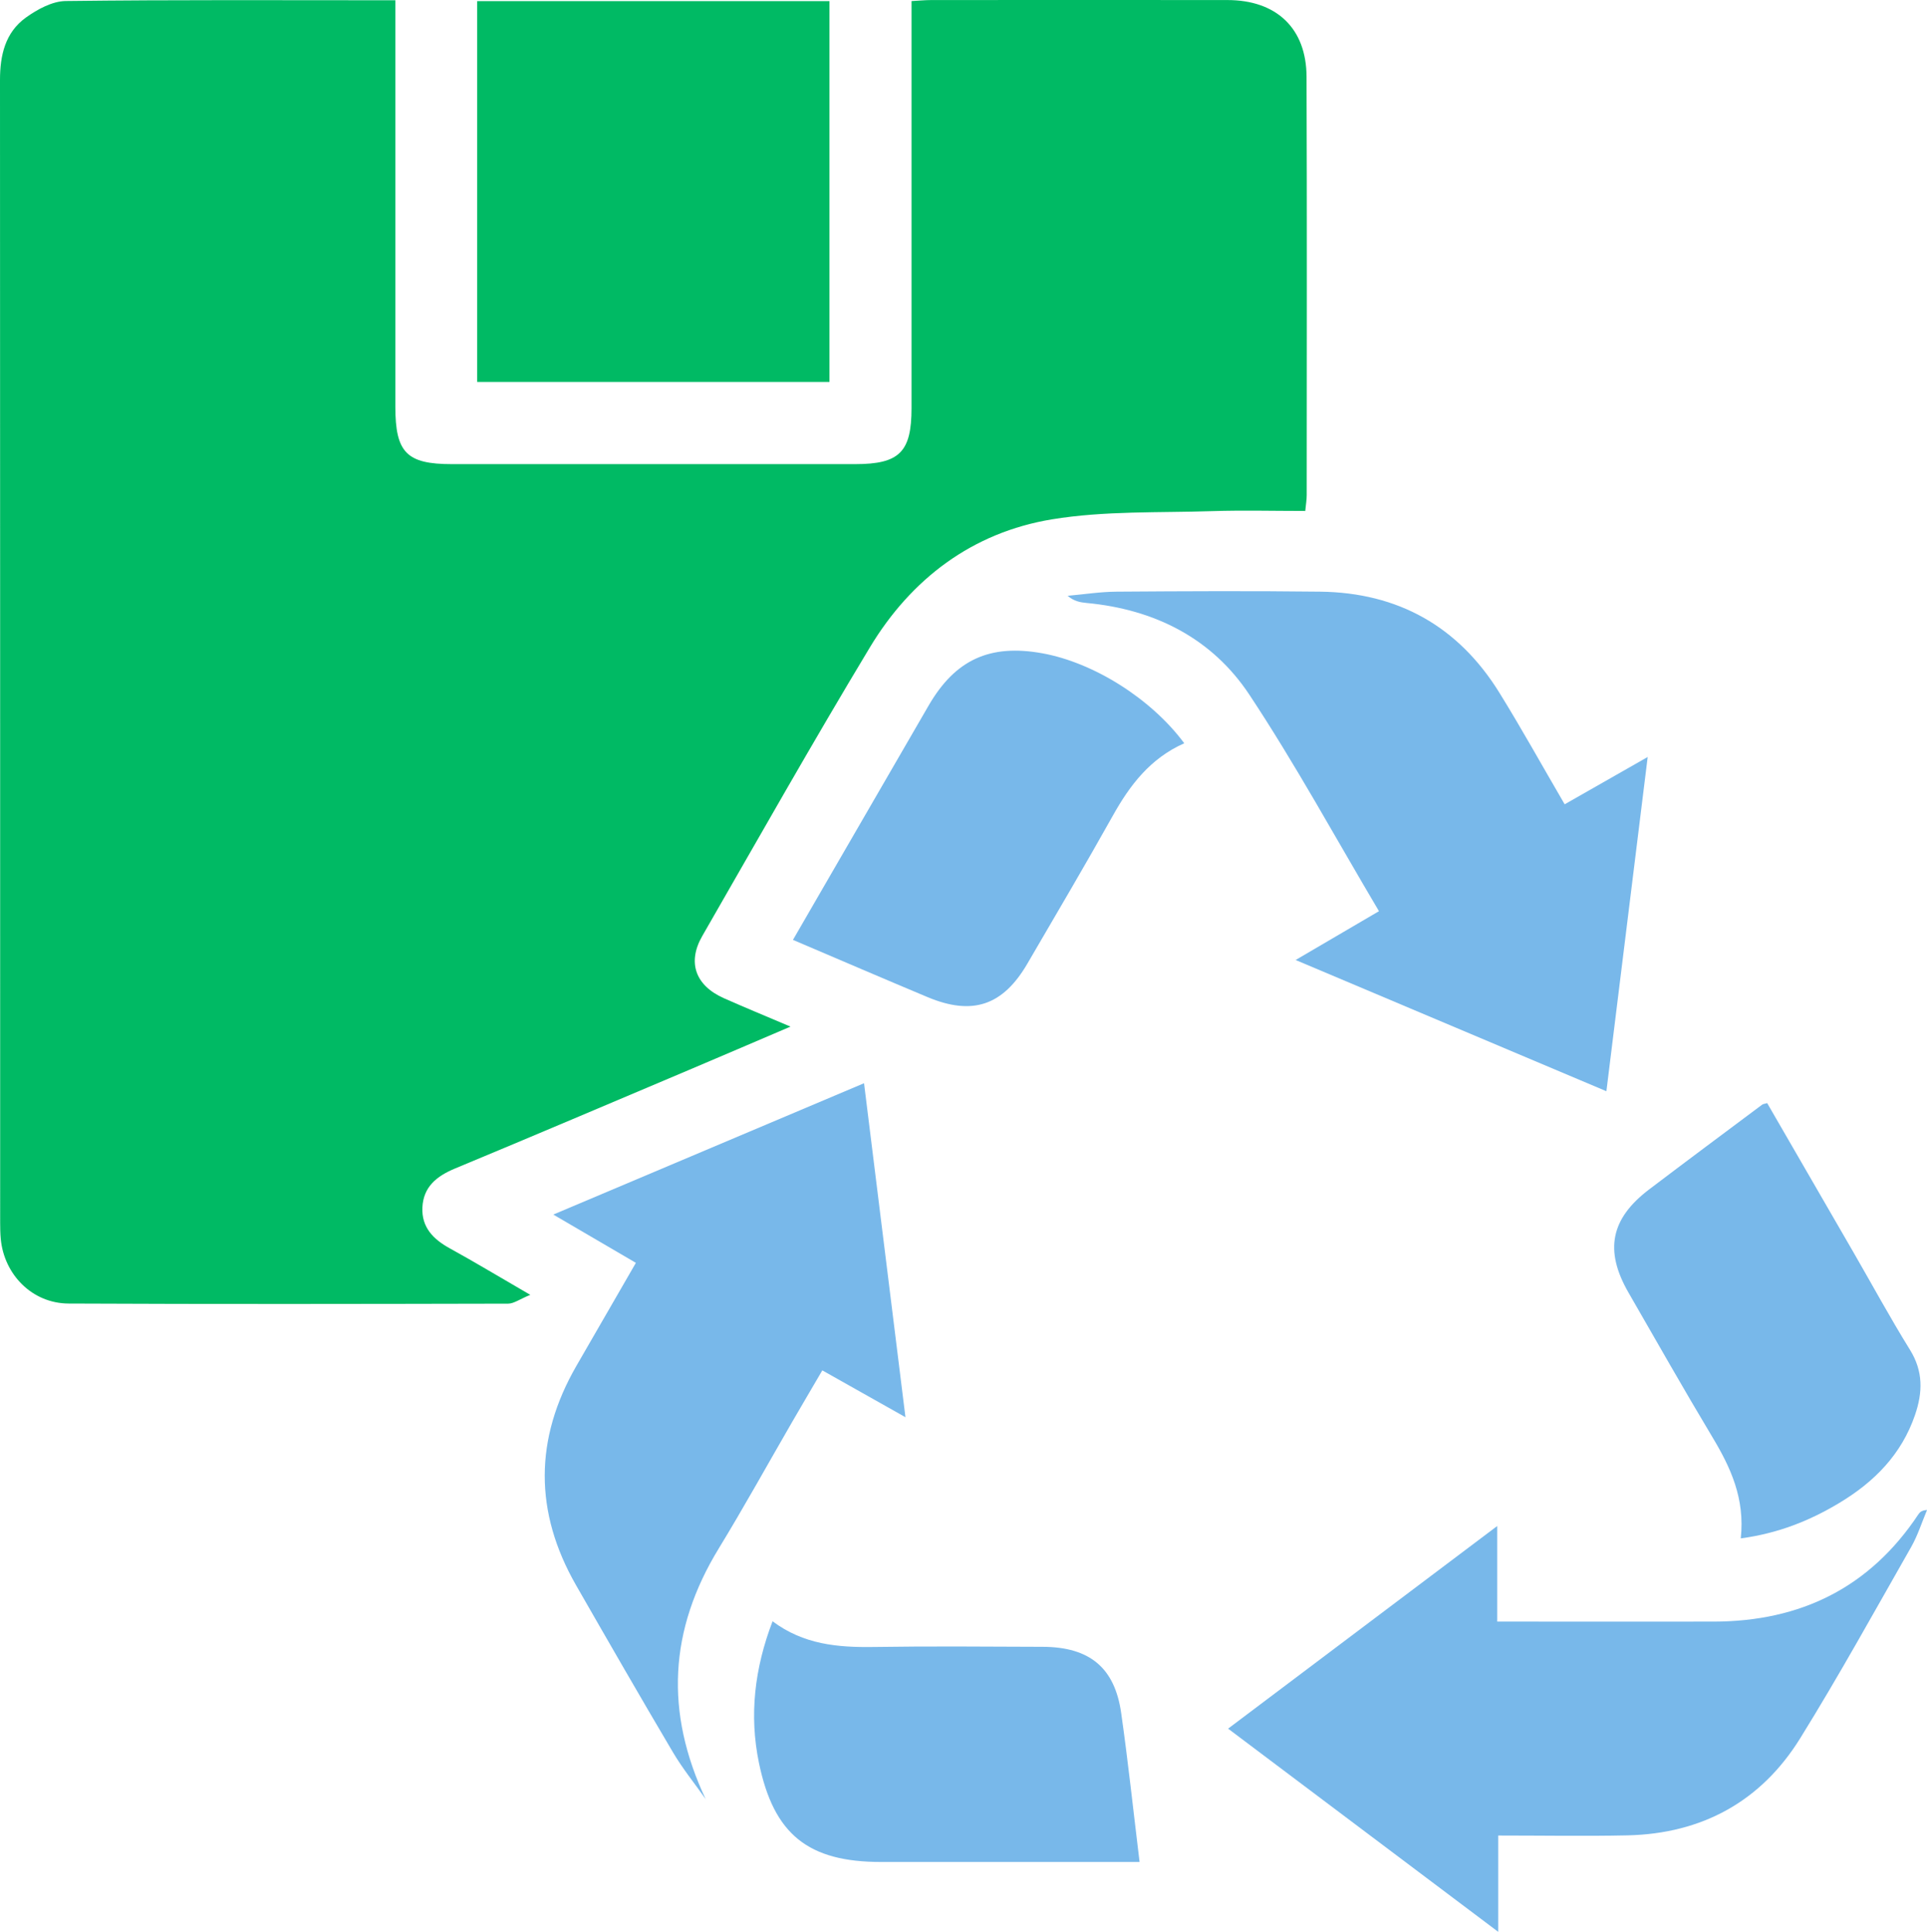
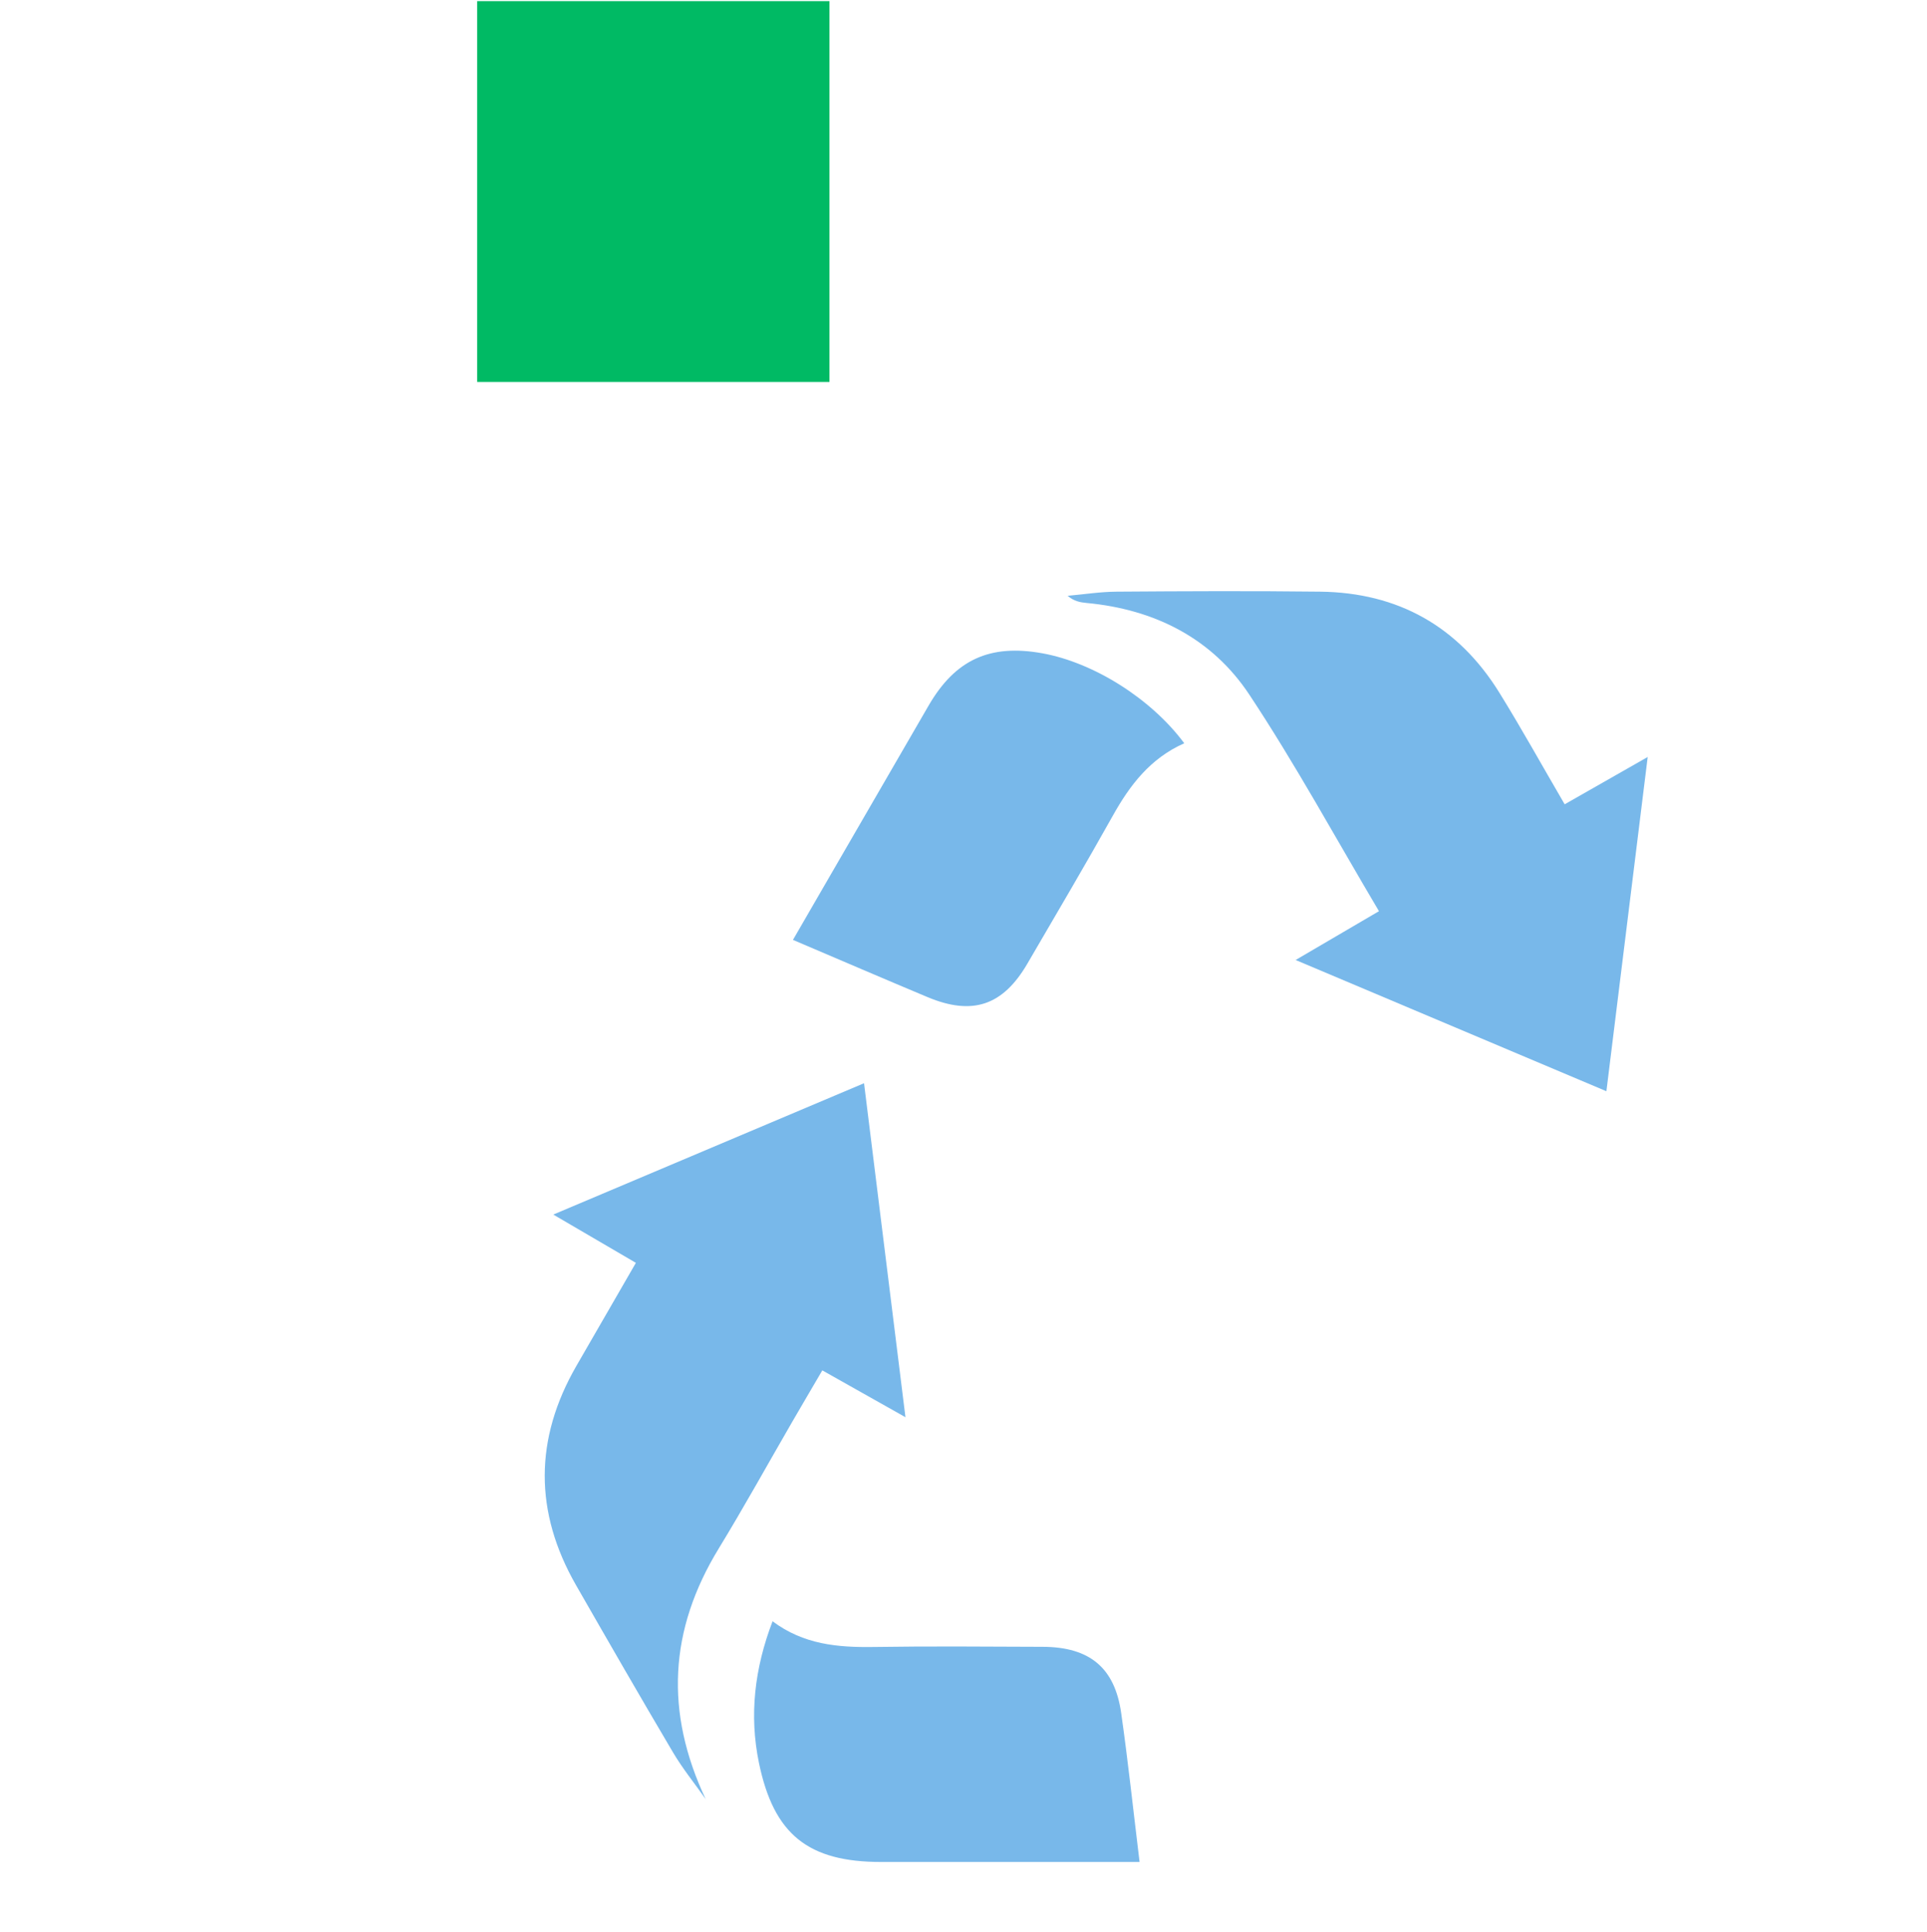
<svg xmlns="http://www.w3.org/2000/svg" viewBox="0 0 358.35 359.31" data-name="Layer 1" id="Layer_1">
  <defs>
    <style>
      .cls-1 {
        fill: #78b8ea;
      }

      .cls-1, .cls-2 {
        stroke-width: 0px;
      }

      .cls-2 {
        fill: #00ba64;
      }
    </style>
  </defs>
-   <path d="M98.62,240.84c-2.02.83-3.07,1.64-4.13,1.64-27.25.06-54.49.11-81.74-.02-6.74-.03-11.98-5.35-12.61-12.03-.09-.99-.11-1.99-.11-2.99C.02,156.58.04,85.73,0,14.88,0,10.27.97,6.04,4.81,3.27,6.94,1.74,9.72.22,12.22.19,32.46-.06,52.7.05,73.52.05c0,1.6,0,3.04,0,4.48,0,23.7,0,47.4,0,71.1,0,8.56,2.1,10.7,10.52,10.7,25,0,49.99,0,74.99,0,8.23,0,10.48-2.24,10.48-10.42,0-23.7,0-47.4,0-71.1,0-1.47,0-2.93,0-4.61,1.45-.08,2.55-.19,3.64-.19,18.37-.01,36.75-.02,55.12,0,9.11.01,14.67,5.26,14.7,14.26.09,25.95.04,51.89.03,77.84,0,.85-.15,1.7-.27,2.93-5.84,0-11.56-.15-17.26.03-9.96.33-20.08-.08-29.85,1.53-14.79,2.44-26.17,11.05-33.86,23.82-10.68,17.73-20.86,35.75-31.17,53.69-2.82,4.91-1.26,9.2,4.01,11.55,3.82,1.7,7.7,3.29,12.4,5.29-6.89,2.94-12.9,5.53-18.93,8.08-14.47,6.12-28.94,12.28-43.45,18.31-3.4,1.41-5.89,3.4-6.07,7.25-.17,3.68,2.01,5.91,5.09,7.6,4.67,2.57,9.24,5.33,14.97,8.65Z" class="cls-2" />
  <path d="M88.74,71.04V.21h65.51v70.83h-65.51Z" class="cls-2" />
  <path d="M131.29,334.72c-2.06-2.93-4.34-5.73-6.15-8.8-6.09-10.3-12.06-20.68-18.01-31.06-7.8-13.61-7.77-27.24.08-40.84,3.61-6.25,7.22-12.5,11.04-19.13-5.01-2.93-9.88-5.77-15.36-8.98,19.57-8.27,38.46-16.26,57.79-24.43,2.57,20.74,5.1,41.09,7.7,62.12-5.38-3.03-10.29-5.8-15.46-8.71-1.93,3.31-3.76,6.4-5.56,9.51-4.56,7.88-8.96,15.85-13.7,23.62-9.23,15.11-10.08,30.43-2.39,46.71Z" class="cls-1" />
  <path d="M256.43,169.47c-8.06-13.59-15.51-27.29-24.09-40.25-6.96-10.51-17.64-15.89-30.3-17.07-1.18-.11-2.34-.33-3.5-1.33,3.03-.27,6.07-.75,9.1-.77,12.62-.09,25.24-.15,37.86,0,14.49.17,25.69,6.47,33.32,18.78,4.13,6.67,7.93,13.54,12.15,20.77,5.01-2.85,9.92-5.65,15.44-8.8-2.59,20.99-5.11,41.32-7.68,62.17-19.28-8.14-38.28-16.17-57.79-24.41,5.32-3.12,10.23-5.99,15.5-9.08Z" class="cls-1" />
-   <path d="M278.61,341.4v17.92c-17.04-12.82-33.49-25.2-50.23-37.79,16.69-12.57,33.1-24.93,50.05-37.69v17.78c1.54,0,2.73,0,3.92,0,12.12,0,24.24.02,36.36,0,16.15-.03,29.01-6.34,38.03-19.94.27-.4.61-.76,1.62-.82-.97,2.29-1.72,4.71-2.94,6.86-6.79,11.91-13.41,23.92-20.63,35.57-7.28,11.76-18.25,17.78-32.15,18.09-7.85.17-15.7.03-24.02.03Z" class="cls-1" />
  <path d="M211.92,346.33c-3.34,0-6.19,0-9.05,0-13,0-26,0-39,0-13.56,0-19.98-5.08-22.74-18.46-1.82-8.85-.82-17.54,2.54-26.31,5.77,4.32,12.12,4.88,18.74,4.78,10.5-.16,21-.07,31.5-.03,8.71.03,13.39,3.87,14.59,12.32,1.28,8.99,2.24,18.03,3.42,27.71Z" class="cls-1" />
-   <path d="M323.72,286.12c.8-7.43-1.91-13.21-5.31-18.87-5.32-8.88-10.42-17.88-15.58-26.84-4.51-7.84-3.31-13.76,3.89-19.21,6.96-5.28,13.97-10.5,20.97-15.73.18-.14.47-.15.94-.29,5.33,9.22,10.7,18.48,16.05,27.76,3.49,6.04,6.82,12.19,10.5,18.12,2.48,4,2.39,7.9.94,12.13-2.52,7.36-7.61,12.48-14.1,16.37-5.48,3.29-11.32,5.64-18.3,6.58Z" class="cls-1" />
  <path d="M220.22,138.25c-6.33,2.82-10.1,7.79-13.27,13.46-5.17,9.24-10.55,18.36-15.88,27.5-4.56,7.84-10.23,9.75-18.59,6.25-8.25-3.46-16.48-7-25.02-10.64,2.21-3.82,4.26-7.37,6.31-10.91,6.3-10.89,12.6-21.78,18.91-32.66,4.96-8.56,11.4-11.51,21.19-9.73,9.51,1.73,20.18,8.41,26.35,16.72Z" class="cls-1" />
</svg>